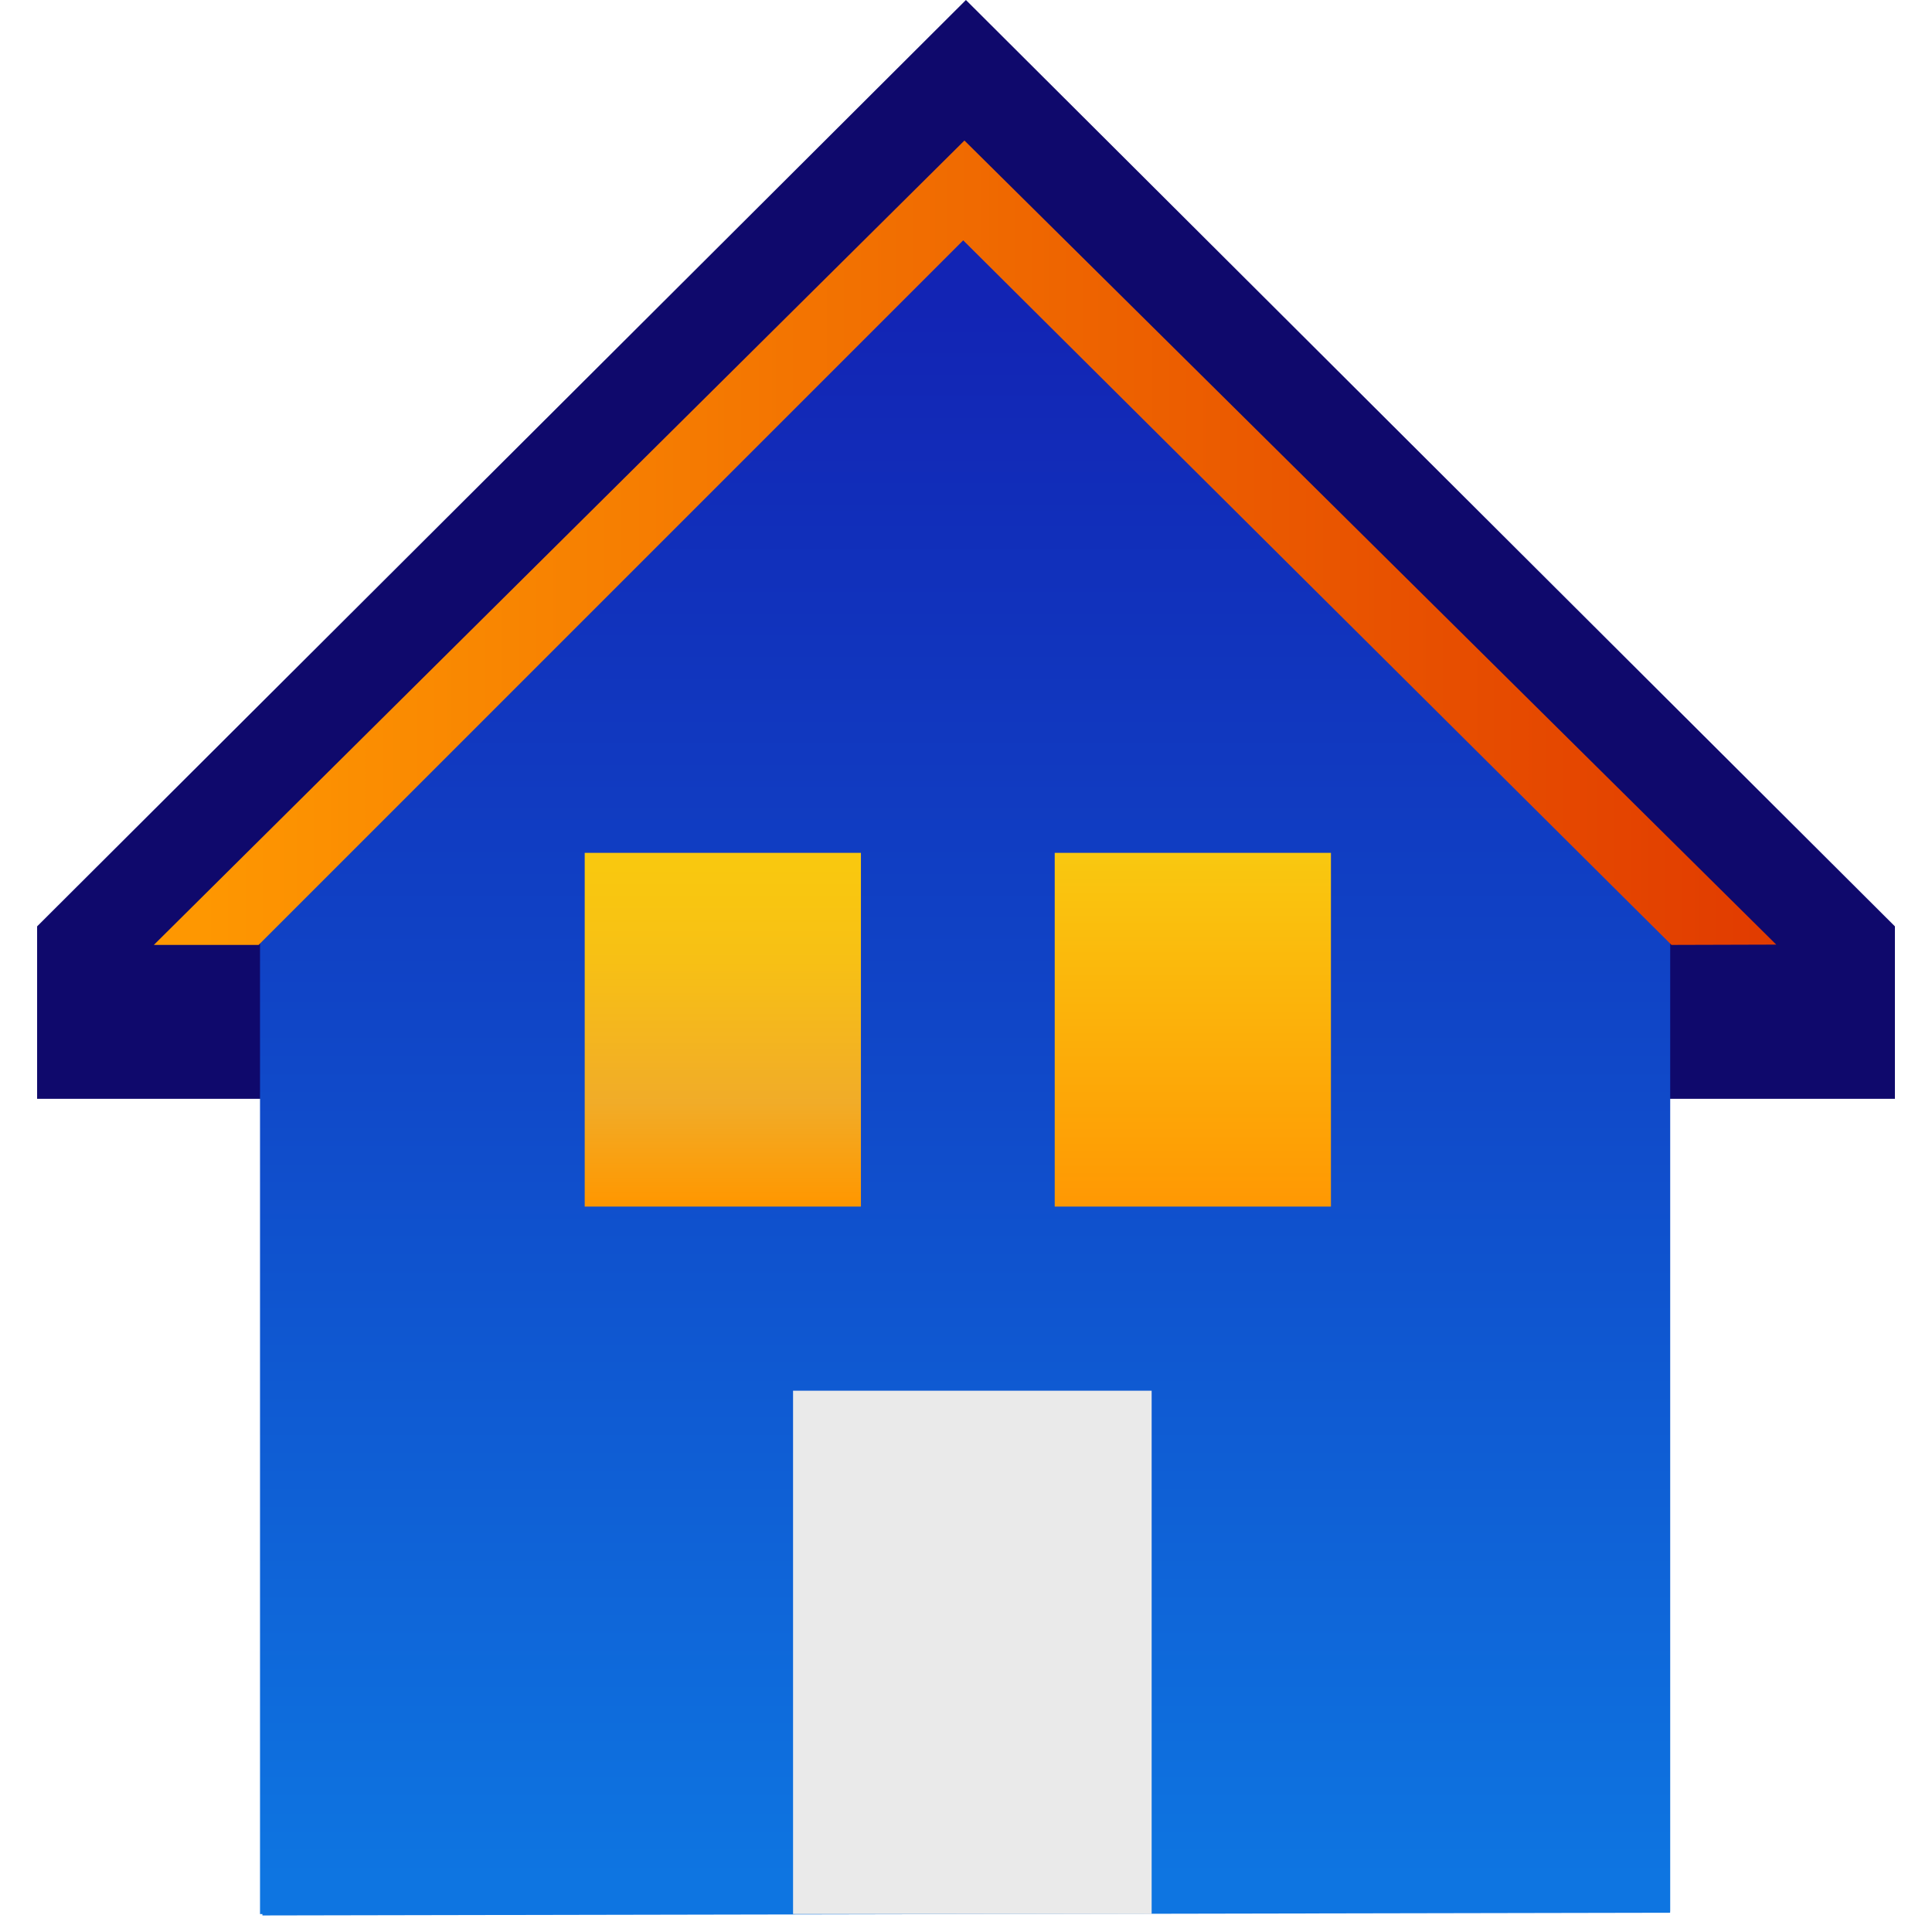
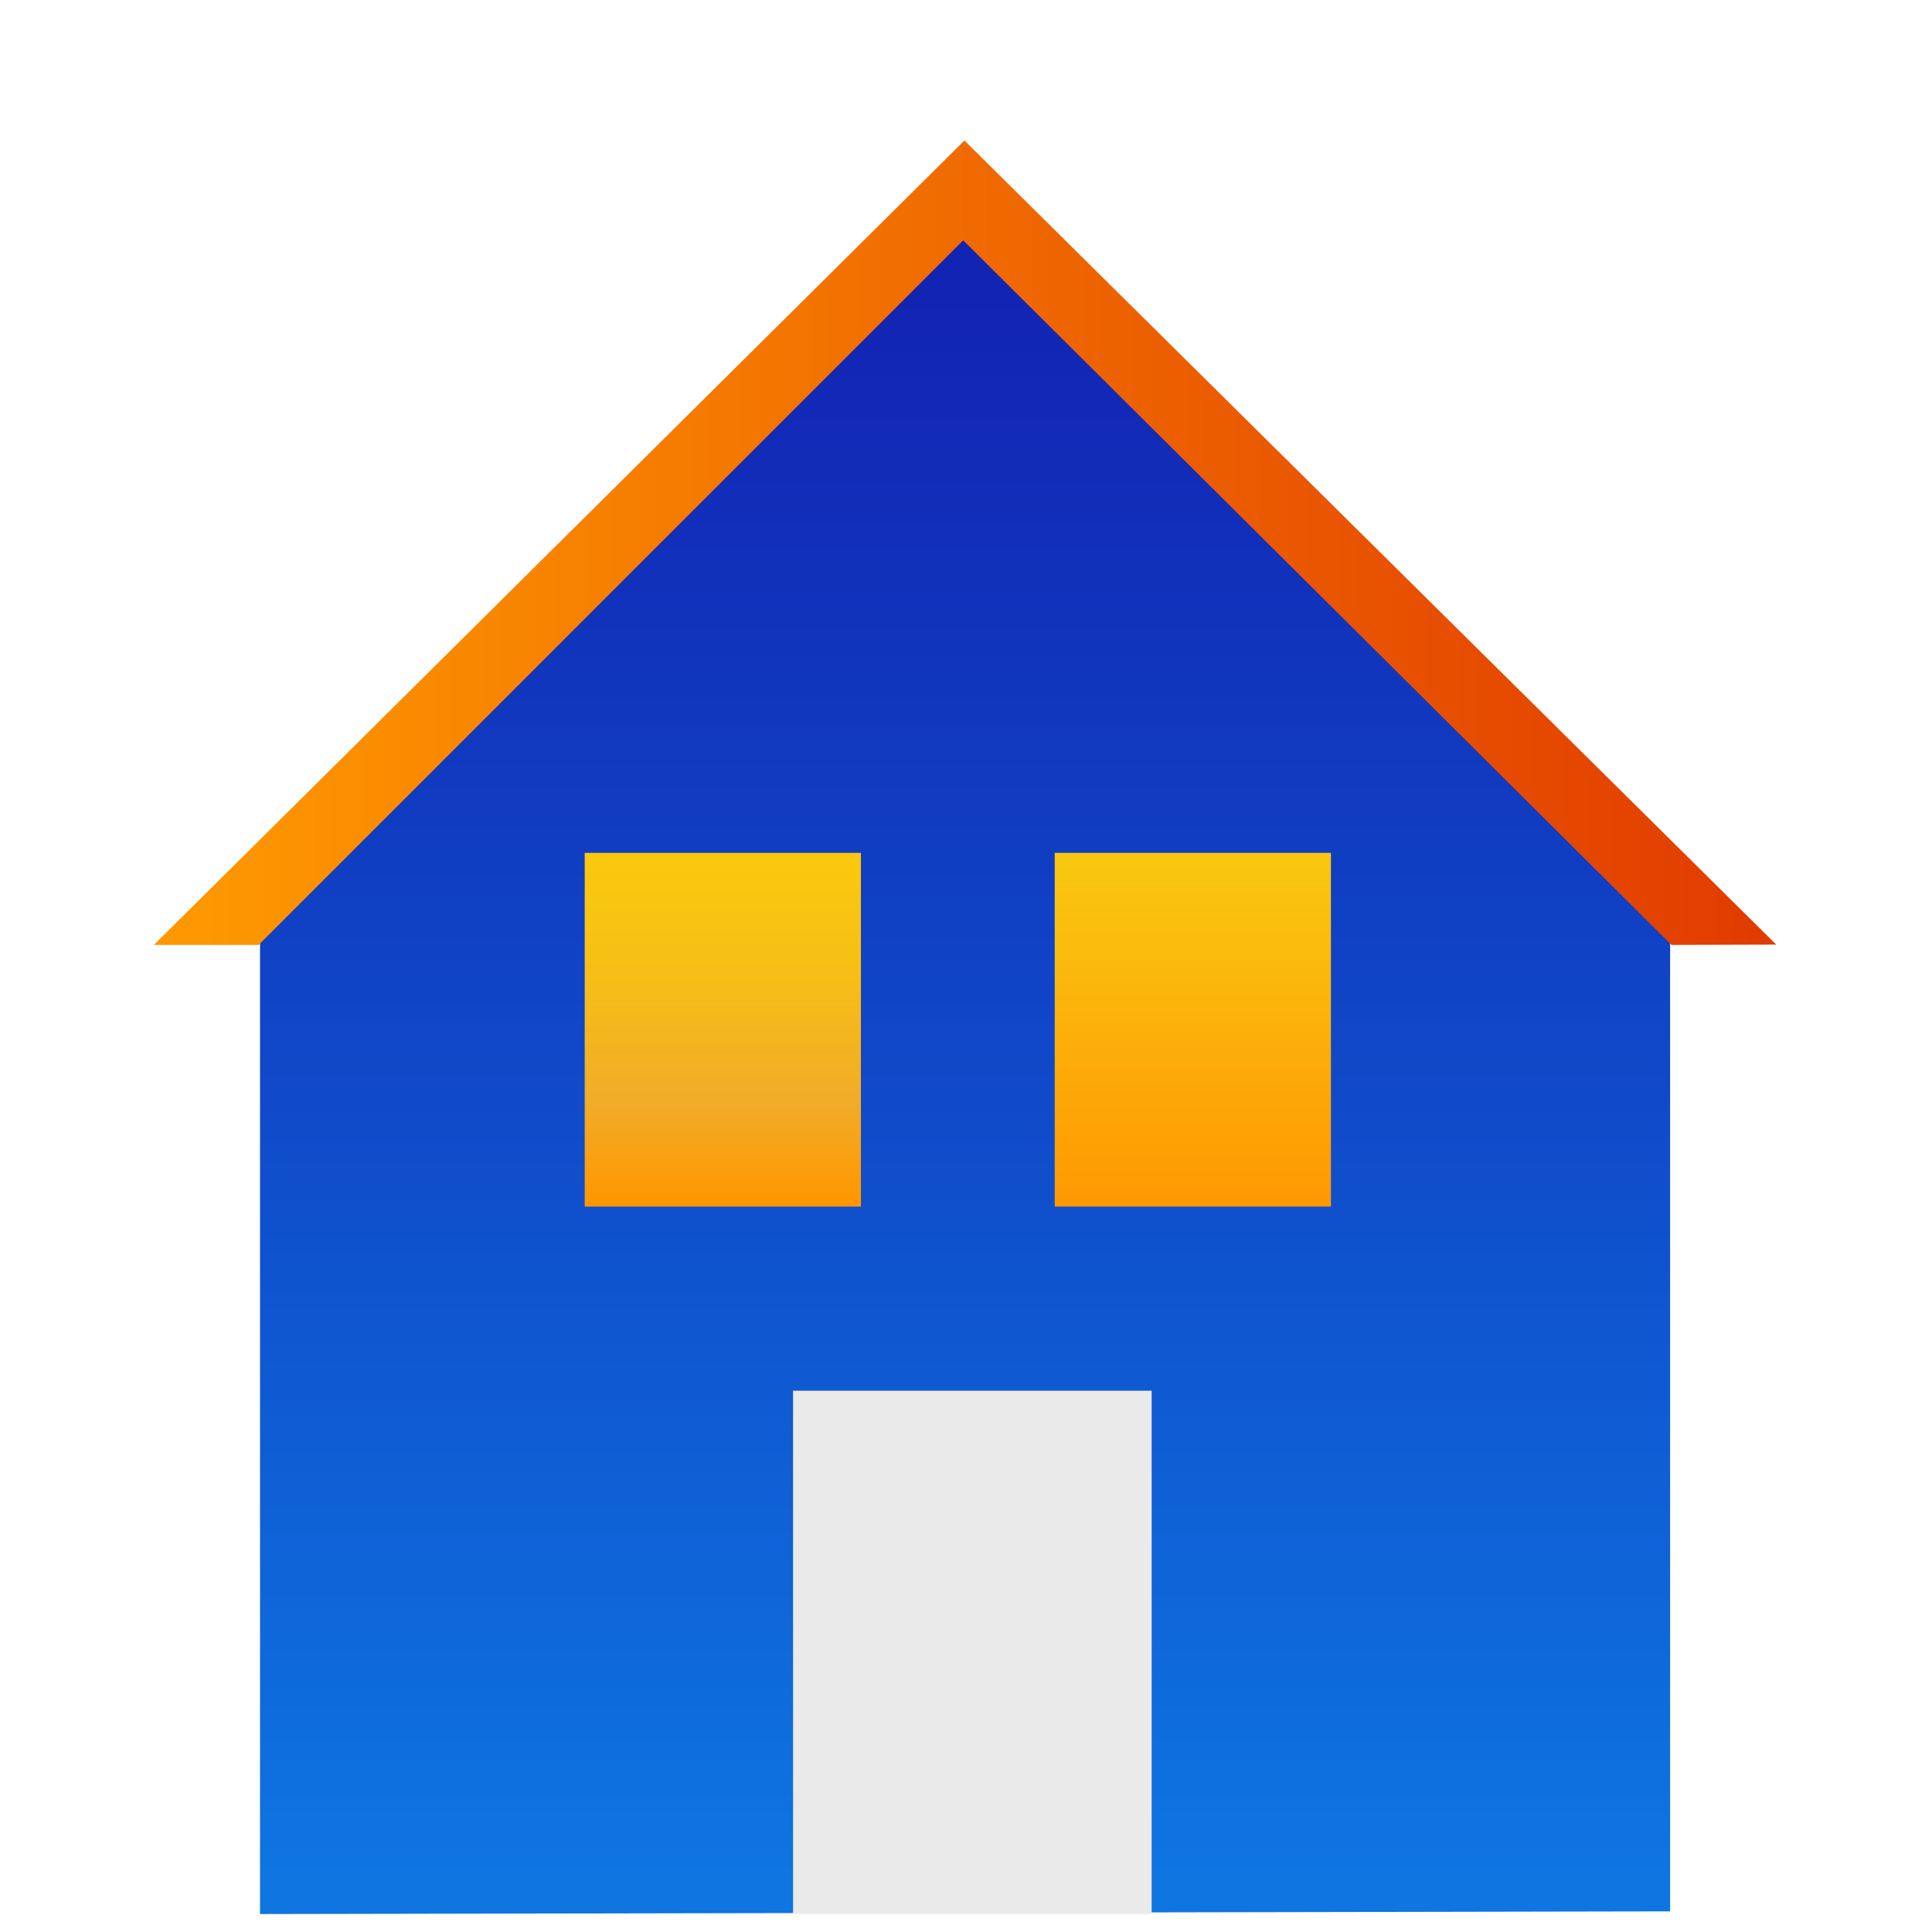
<svg xmlns="http://www.w3.org/2000/svg" width="101" height="101" fill="none">
-   <path d="M50.496 0 1.94 48.428v9.016h11.8v-8.225l36.756-36.39 36.757 36.31v8.305h11.808v-9.016L50.496 0z" fill="#0F096C" />
-   <path d="M87.31 99.994V49.108L50.514 12.666 13.718 49.108v51.027l73.583-.141h.008z" fill="url(#a)" />
  <path d="M87.309 99.92V48.93L50.451 12.414 13.593 48.931v51.131l73.707-.141h.009z" fill="url(#b)" />
  <path d="M45.007 44.585h-14.44v18.492h14.44V44.585z" fill="url(#c)" />
  <path d="M69.578 44.585h-14.44v18.492h14.44V44.585z" fill="url(#d)" />
  <path d="M60.205 72.703H41.459v27.358h18.746V72.703z" fill="#EAEAEA" />
  <path d="M8.043 49.398h5.477l36.833-36.834 37.028 36.834 5.477-.016-42.44-42.036L8.043 49.398z" fill="url(#e)" />
  <defs>
    <linearGradient id="a" x1="50.514" y1="15.865" x2="50.514" y2="98.182" gradientUnits="userSpaceOnUse">
      <stop stop-color="#1224B4" />
      <stop offset=".44" stop-color="#1044C6" />
      <stop offset="1" stop-color="#0E75E1" />
    </linearGradient>
    <linearGradient id="b" x1="50.451" y1="15.619" x2="50.451" y2="98.105" gradientUnits="userSpaceOnUse">
      <stop stop-color="#1224B4" />
      <stop offset=".44" stop-color="#1044C6" />
      <stop offset="1" stop-color="#0E75E1" />
    </linearGradient>
    <linearGradient id="c" x1="38.359" y1="44.54" x2="38.359" y2="62.956" gradientUnits="userSpaceOnUse">
      <stop offset=".04" stop-color="#F9C80F" />
      <stop offset=".31" stop-color="#F7C015" />
      <stop offset=".71" stop-color="#F1AC28" />
      <stop offset="1" stop-color="#FF9700" />
    </linearGradient>
    <linearGradient id="d" x1="62.358" y1="44.585" x2="62.358" y2="63.077" gradientUnits="userSpaceOnUse">
      <stop stop-color="#F9C810" />
      <stop offset="1" stop-color="#FF9803" />
    </linearGradient>
    <linearGradient id="e" x1="8.043" y1="28.372" x2="92.861" y2="28.372" gradientUnits="userSpaceOnUse">
      <stop offset=".03" stop-color="#FE9701" />
      <stop offset="1" stop-color="#E13B00" />
    </linearGradient>
  </defs>
</svg>